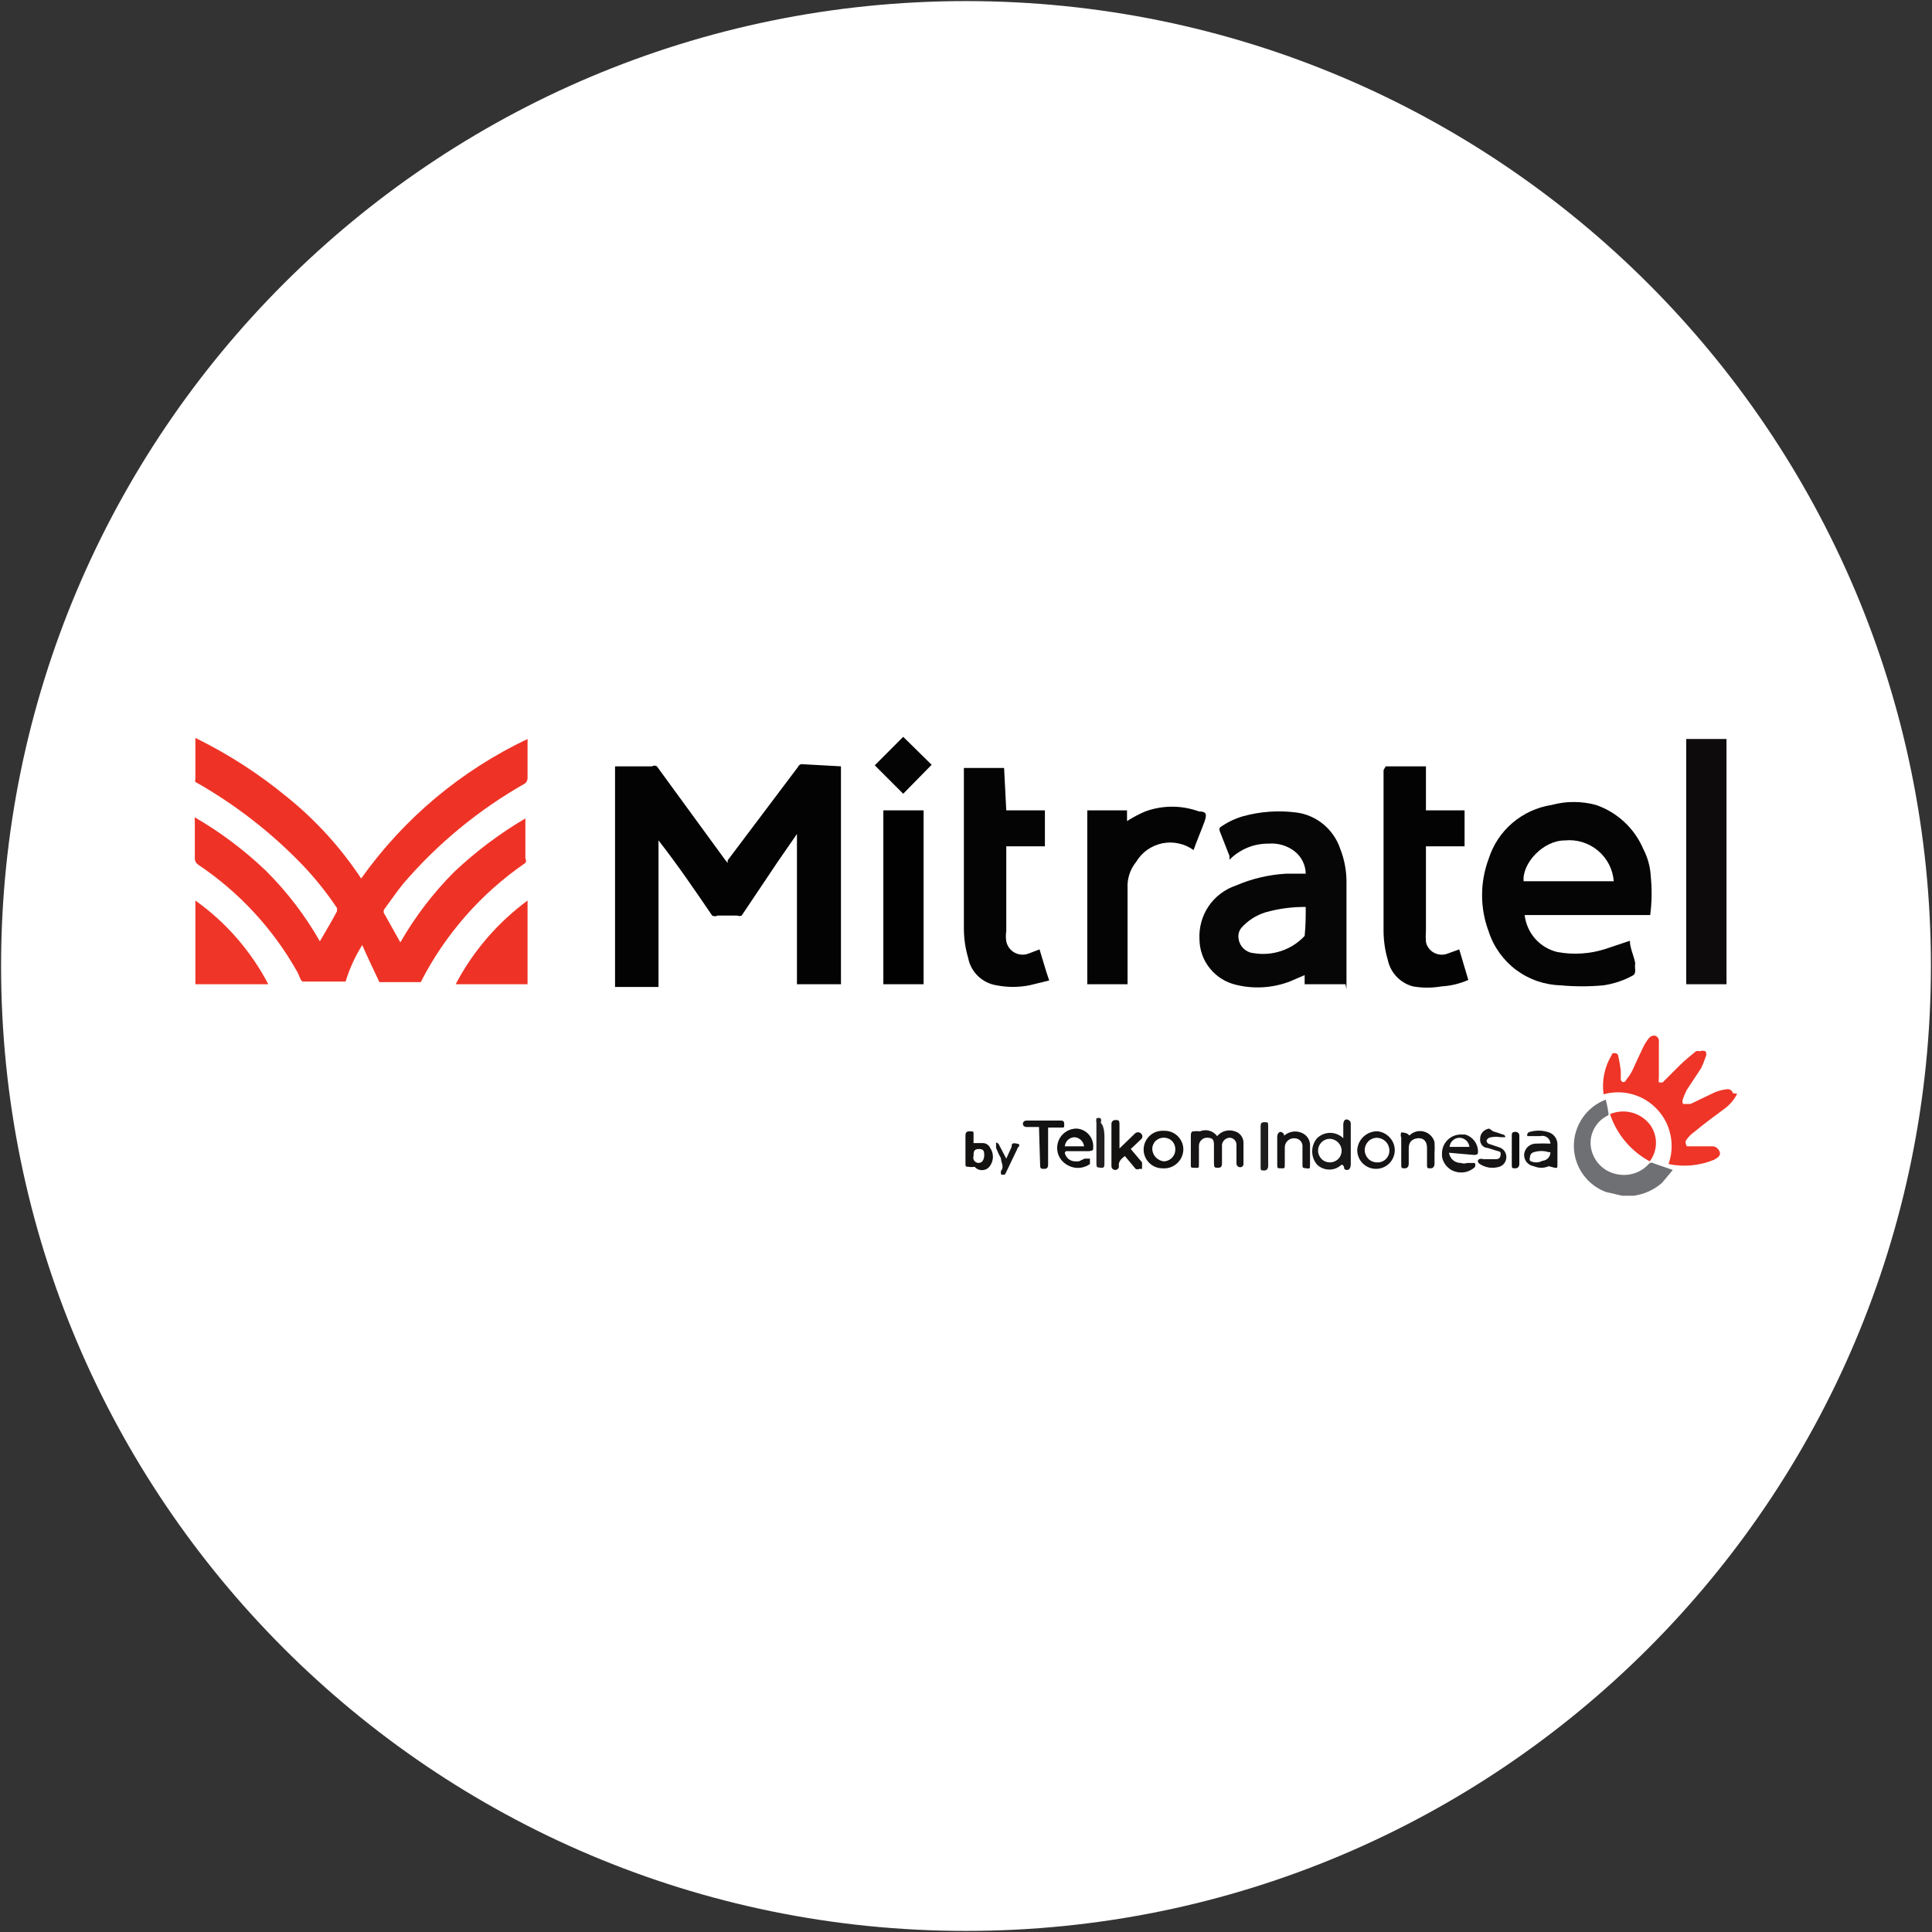
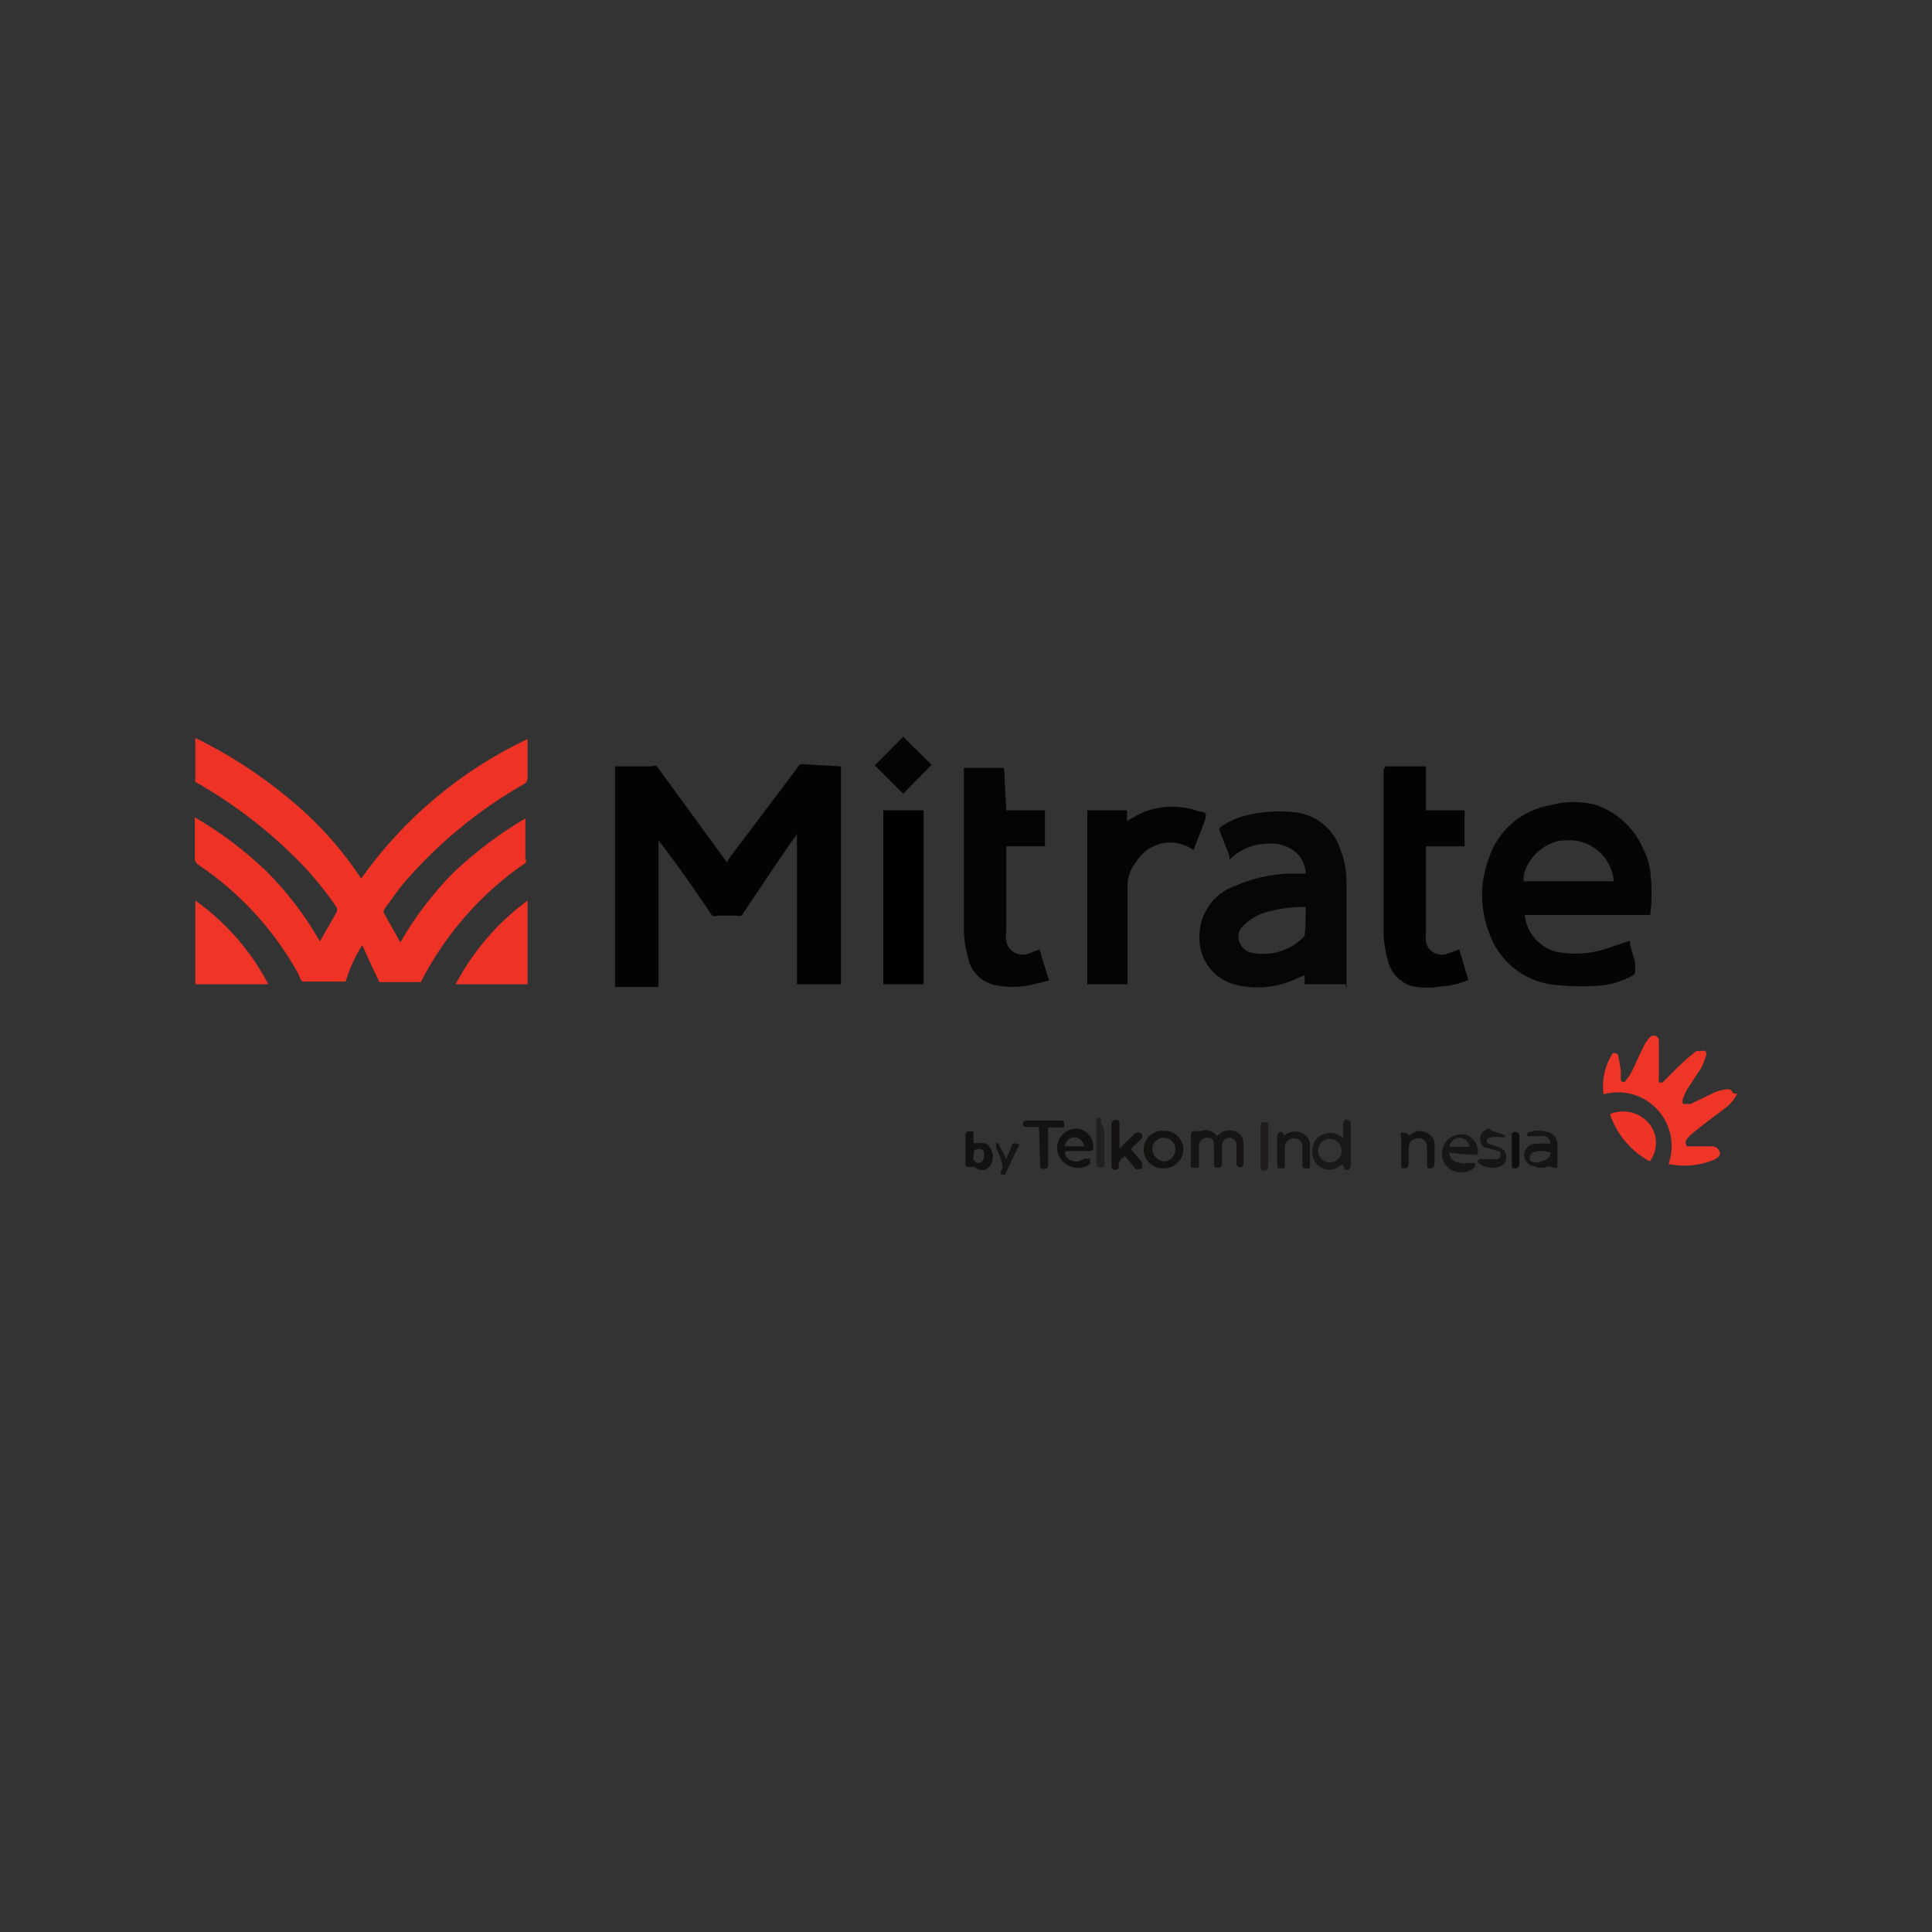
<svg xmlns="http://www.w3.org/2000/svg" width="32" height="32" viewBox="0 0 32 32" fill="none">
  <rect x="0" y="0" width="32" height="32" fill="#333333" stroke="none" />
  <g clip-path="url(#clip0_2707_298403)">
-     <path d="M16 31.982C24.827 31.982 31.982 24.827 31.982 16C31.982 7.173 24.827 0.018 16 0.018C7.173 0.018 0.018 7.173 0.018 16C0.018 24.827 7.173 31.982 16 31.982Z" fill="white" />
    <path d="M28.773 18.116C28.722 18.218 28.645 18.307 28.551 18.373C28.382 18.498 28.213 18.622 28.053 18.756C28.009 18.787 27.969 18.826 27.938 18.871C27.893 18.924 27.938 18.969 27.938 18.987H28.134H28.302H28.382C28.41 18.993 28.434 19.008 28.453 19.028C28.472 19.049 28.485 19.075 28.489 19.102C28.489 19.156 28.436 19.182 28.391 19.209C28.152 19.308 27.889 19.333 27.636 19.28C27.691 19.127 27.702 18.961 27.669 18.802C27.637 18.642 27.56 18.494 27.449 18.375C27.338 18.256 27.197 18.169 27.04 18.125C26.883 18.081 26.717 18.081 26.56 18.125C26.529 17.899 26.576 17.67 26.694 17.476C26.694 17.431 26.782 17.431 26.8 17.476C26.82 17.561 26.835 17.647 26.845 17.733C26.845 17.733 26.845 17.831 26.845 17.876C26.845 17.92 26.907 17.956 26.942 17.876C26.981 17.829 27.014 17.779 27.04 17.724C27.102 17.591 27.156 17.467 27.218 17.342C27.242 17.292 27.272 17.244 27.307 17.2C27.32 17.182 27.338 17.169 27.358 17.161C27.379 17.153 27.401 17.151 27.422 17.156C27.442 17.165 27.457 17.181 27.467 17.2C27.477 17.219 27.48 17.241 27.476 17.262V17.6C27.476 17.689 27.476 17.769 27.476 17.858C27.472 17.881 27.472 17.905 27.476 17.929C27.476 17.929 27.52 17.929 27.538 17.929L27.805 17.662C27.893 17.573 27.991 17.493 28.089 17.413C28.099 17.409 28.11 17.407 28.12 17.407C28.131 17.407 28.141 17.409 28.151 17.413C28.167 17.407 28.183 17.403 28.2 17.403C28.217 17.403 28.234 17.407 28.249 17.413C28.258 17.428 28.262 17.445 28.262 17.462C28.262 17.479 28.258 17.496 28.249 17.511C28.229 17.572 28.205 17.631 28.178 17.689L27.938 18.053C27.91 18.108 27.887 18.164 27.867 18.222C27.867 18.276 27.867 18.293 27.92 18.285H28L28.409 18.089C28.466 18.066 28.526 18.051 28.587 18.044C28.599 18.04 28.611 18.039 28.623 18.04C28.636 18.041 28.647 18.044 28.658 18.05C28.669 18.056 28.679 18.064 28.686 18.074C28.694 18.084 28.699 18.095 28.702 18.107L28.773 18.116Z" fill="#EE3527" />
-     <path d="M26.827 19.796L26.596 19.742C26.441 19.683 26.307 19.579 26.213 19.442C26.119 19.306 26.068 19.144 26.068 18.978C26.068 18.812 26.119 18.65 26.213 18.514C26.307 18.377 26.441 18.272 26.596 18.213C26.615 18.284 26.63 18.355 26.64 18.427C26.644 18.441 26.644 18.457 26.64 18.471C26.545 18.515 26.465 18.587 26.413 18.678C26.36 18.769 26.337 18.873 26.347 18.978C26.361 19.103 26.418 19.22 26.509 19.308C26.6 19.395 26.719 19.448 26.845 19.458C26.932 19.467 27.021 19.454 27.103 19.422C27.185 19.389 27.258 19.338 27.316 19.271C27.327 19.262 27.341 19.257 27.356 19.257C27.37 19.257 27.384 19.262 27.396 19.271L27.707 19.378L27.529 19.591C27.397 19.707 27.233 19.782 27.058 19.805H26.871L26.827 19.796Z" fill="#6F7073" />
    <path d="M5.982 14.551C6.688 13.557 7.636 12.762 8.738 12.24V12.889C8.738 12.906 8.734 12.923 8.726 12.939C8.719 12.954 8.707 12.968 8.693 12.978C7.93 13.411 7.247 13.973 6.676 14.64C6.569 14.773 6.471 14.916 6.373 15.049C6.361 15.062 6.354 15.08 6.354 15.098C6.354 15.116 6.361 15.133 6.373 15.147L6.631 15.609C6.875 15.183 7.174 14.792 7.52 14.444C7.879 14.105 8.276 13.806 8.702 13.556V14.222C8.709 14.233 8.713 14.245 8.713 14.258C8.713 14.271 8.709 14.283 8.702 14.293C7.969 14.796 7.373 15.475 6.969 16.267H6.284C6.187 16.062 6.089 15.858 6 15.653C5.881 15.842 5.789 16.045 5.724 16.258H5.209C5.147 16.258 5.067 16.258 5.022 16.258C4.978 16.258 4.96 16.16 4.924 16.098C4.523 15.384 3.96 14.775 3.28 14.32C3.264 14.309 3.251 14.294 3.242 14.277C3.232 14.261 3.227 14.242 3.227 14.222C3.227 14.018 3.227 13.813 3.227 13.6C3.223 13.579 3.223 13.558 3.227 13.538C3.655 13.786 4.052 14.085 4.409 14.427C4.756 14.774 5.055 15.165 5.298 15.591C5.396 15.422 5.493 15.262 5.582 15.093C5.582 15.093 5.582 15.093 5.582 15.04C5.413 14.787 5.223 14.55 5.013 14.329C4.491 13.786 3.892 13.322 3.236 12.951C3.23 12.937 3.23 12.921 3.236 12.907V12.222C3.782 12.49 4.295 12.821 4.764 13.209C5.237 13.591 5.647 14.044 5.982 14.551Z" fill="#EE3326" />
    <path d="M13.929 12.693V16.302H13.2V13.813L12.88 14.276L12.284 15.165C12.273 15.169 12.261 15.172 12.249 15.172C12.237 15.172 12.225 15.169 12.213 15.165H11.884C11.871 15.172 11.856 15.176 11.84 15.176C11.825 15.176 11.809 15.172 11.796 15.165C11.511 14.747 11.227 14.329 10.907 13.92V13.867V16.347H10.187V12.693H10.8C10.812 12.685 10.826 12.681 10.84 12.681C10.854 12.681 10.868 12.685 10.88 12.693L12.009 14.24L12.053 14.293V14.249L13.218 12.702C13.224 12.687 13.235 12.674 13.25 12.665C13.264 12.657 13.281 12.655 13.298 12.658L13.929 12.693Z" fill="#030303" />
    <path d="M27.333 15.156H25.253C25.27 15.301 25.33 15.438 25.427 15.548C25.524 15.658 25.653 15.735 25.796 15.769C26.063 15.818 26.338 15.8 26.596 15.716L26.996 15.582C26.996 15.698 27.058 15.822 27.084 15.947C27.079 15.985 27.079 16.024 27.084 16.062C27.084 16.107 27.084 16.133 27.04 16.16C26.891 16.241 26.728 16.295 26.56 16.32C26.324 16.342 26.085 16.342 25.849 16.32C25.583 16.313 25.326 16.224 25.112 16.065C24.899 15.905 24.74 15.684 24.658 15.431C24.511 15.042 24.511 14.612 24.658 14.222C24.731 13.992 24.867 13.787 25.051 13.63C25.235 13.473 25.459 13.37 25.698 13.333C25.939 13.267 26.194 13.267 26.436 13.333C26.61 13.393 26.769 13.489 26.904 13.615C27.039 13.74 27.146 13.893 27.218 14.062C27.291 14.203 27.334 14.357 27.342 14.516C27.363 14.729 27.36 14.943 27.333 15.156ZM26.729 14.596C26.721 14.498 26.694 14.402 26.649 14.315C26.604 14.228 26.542 14.151 26.466 14.088C26.391 14.025 26.304 13.978 26.21 13.949C26.116 13.92 26.018 13.91 25.92 13.92C25.556 13.92 25.209 14.302 25.236 14.596H26.729Z" fill="#050505" />
    <path d="M22.285 16.302H21.609V16.151L21.36 16.258C21.076 16.365 20.766 16.384 20.471 16.311C20.3 16.271 20.148 16.175 20.038 16.038C19.928 15.901 19.868 15.731 19.867 15.556C19.857 15.362 19.91 15.17 20.019 15.009C20.128 14.849 20.287 14.729 20.471 14.667C20.733 14.554 21.013 14.488 21.298 14.471H21.627C21.626 14.399 21.608 14.328 21.576 14.263C21.544 14.199 21.497 14.142 21.44 14.098C21.318 14.005 21.166 13.961 21.013 13.973C20.893 13.972 20.773 13.994 20.662 14.04C20.55 14.086 20.449 14.154 20.364 14.24V14.178L20.204 13.769C20.2 13.759 20.197 13.749 20.197 13.738C20.197 13.727 20.2 13.716 20.204 13.707C20.32 13.623 20.45 13.56 20.587 13.52C20.876 13.44 21.178 13.419 21.476 13.458C21.639 13.48 21.793 13.548 21.92 13.653C22.047 13.759 22.143 13.897 22.196 14.053C22.266 14.229 22.302 14.416 22.302 14.604V16.382L22.285 16.302ZM21.627 15.022C21.401 15.02 21.177 15.05 20.96 15.111C20.806 15.159 20.667 15.248 20.56 15.369C20.54 15.395 20.525 15.425 20.517 15.457C20.51 15.49 20.509 15.523 20.516 15.556C20.525 15.616 20.555 15.672 20.6 15.714C20.645 15.756 20.703 15.782 20.765 15.787C20.918 15.813 21.075 15.8 21.222 15.751C21.37 15.701 21.503 15.616 21.609 15.502C21.627 15.325 21.627 15.182 21.627 15.022Z" fill="#070606" />
    <path d="M16.667 13.422H17.307V14.018H16.667V15.422C16.658 15.478 16.658 15.535 16.667 15.591C16.675 15.63 16.691 15.667 16.714 15.699C16.738 15.731 16.767 15.758 16.802 15.777C16.837 15.796 16.875 15.808 16.915 15.811C16.954 15.815 16.994 15.809 17.031 15.796L17.218 15.725C17.271 15.893 17.316 16.062 17.378 16.24L17.049 16.32C16.87 16.355 16.686 16.355 16.507 16.32C16.391 16.302 16.284 16.249 16.2 16.168C16.115 16.087 16.058 15.982 16.036 15.867C15.99 15.711 15.966 15.549 15.965 15.387C15.965 14.498 15.965 13.609 15.965 12.72H16.631L16.667 13.422Z" fill="#050404" />
    <path d="M22.951 12.693H23.618V13.422H24.258V14.018H23.618V15.413C23.613 15.476 23.613 15.538 23.618 15.6C23.625 15.638 23.641 15.674 23.664 15.704C23.687 15.736 23.717 15.761 23.75 15.78C23.784 15.798 23.822 15.809 23.86 15.812C23.899 15.815 23.937 15.809 23.973 15.796L24.169 15.725C24.222 15.893 24.267 16.062 24.32 16.231C24.179 16.293 24.029 16.329 23.875 16.338C23.72 16.365 23.56 16.365 23.404 16.338C23.301 16.311 23.208 16.256 23.134 16.179C23.06 16.102 23.009 16.006 22.987 15.902C22.941 15.746 22.917 15.585 22.916 15.422V12.756L22.951 12.693Z" fill="#030303" />
-     <path d="M28.596 12.24H27.929V16.302H28.596V12.24Z" fill="#0D0B0B" />
    <path d="M18.667 13.422V13.6C18.763 13.538 18.864 13.485 18.969 13.44C19.256 13.335 19.571 13.335 19.858 13.44C19.991 13.44 19.991 13.493 19.947 13.618C19.902 13.742 19.822 13.929 19.769 14.08C19.695 14.026 19.611 13.989 19.521 13.97C19.432 13.95 19.34 13.95 19.25 13.968C19.161 13.987 19.076 14.024 19.002 14.076C18.927 14.129 18.865 14.197 18.818 14.276C18.718 14.398 18.668 14.553 18.676 14.711V16.302H18.009V13.422H18.667Z" fill="#040404" />
    <path d="M15.298 13.422H14.631V16.302H15.298V13.422Z" fill="#010101" />
    <path d="M3.236 14.916C3.742 15.276 4.156 15.752 4.444 16.302H3.236V14.916Z" fill="#EE3527" />
    <path d="M8.738 14.916V16.302H7.547C7.834 15.756 8.241 15.282 8.738 14.916Z" fill="#EE3326" />
    <path d="M14.96 13.147L14.489 12.676L14.96 12.204L15.431 12.667L14.96 13.147Z" fill="#040404" />
    <path d="M26.667 18.453C26.78 18.406 26.905 18.396 27.024 18.427C27.143 18.457 27.248 18.526 27.325 18.622C27.392 18.71 27.428 18.818 27.428 18.929C27.428 19.04 27.392 19.148 27.325 19.236C27.014 19.068 26.778 18.788 26.667 18.453Z" fill="#EE3427" />
    <path d="M20.16 18.818C20.195 18.776 20.242 18.746 20.294 18.732C20.347 18.718 20.402 18.72 20.453 18.738C20.493 18.749 20.527 18.772 20.553 18.804C20.578 18.836 20.593 18.875 20.596 18.916V19.28C20.596 19.294 20.59 19.308 20.58 19.318C20.57 19.328 20.556 19.333 20.542 19.333C20.526 19.333 20.51 19.327 20.498 19.315C20.487 19.303 20.48 19.288 20.48 19.271V18.96C20.48 18.929 20.468 18.9 20.446 18.878C20.424 18.857 20.395 18.844 20.364 18.844C20.334 18.846 20.304 18.859 20.282 18.88C20.259 18.901 20.244 18.929 20.24 18.96V19.253C20.24 19.298 20.24 19.342 20.178 19.342C20.116 19.342 20.107 19.342 20.107 19.253V18.987C20.107 18.898 20.107 18.844 19.991 18.844C19.956 18.844 19.922 18.858 19.897 18.884C19.872 18.909 19.858 18.942 19.858 18.978C19.858 19.067 19.858 19.164 19.858 19.262C19.858 19.36 19.858 19.342 19.787 19.342C19.716 19.342 19.724 19.342 19.724 19.262V18.827C19.724 18.782 19.724 18.738 19.769 18.738C19.804 18.734 19.84 18.734 19.876 18.738C19.925 18.718 19.98 18.714 20.032 18.729C20.083 18.743 20.128 18.775 20.16 18.818Z" fill="#161414" />
    <path d="M22.222 19.289C22.168 19.342 22.094 19.372 22.018 19.372C21.942 19.372 21.868 19.342 21.814 19.289C21.762 19.228 21.734 19.151 21.734 19.071C21.734 18.991 21.762 18.914 21.814 18.853C21.872 18.796 21.95 18.764 22.031 18.764C22.113 18.764 22.191 18.796 22.249 18.853V18.622C22.249 18.622 22.249 18.551 22.294 18.542C22.303 18.541 22.312 18.542 22.321 18.544C22.331 18.547 22.339 18.551 22.346 18.557C22.354 18.562 22.36 18.57 22.365 18.578C22.369 18.586 22.372 18.595 22.373 18.605V19.289C22.373 19.289 22.373 19.387 22.302 19.378C22.231 19.369 22.294 19.316 22.222 19.289ZM22.222 19.049C22.218 18.999 22.196 18.953 22.16 18.919C22.124 18.884 22.076 18.864 22.027 18.862C21.975 18.862 21.925 18.883 21.889 18.919C21.852 18.956 21.831 19.006 21.831 19.058C21.831 19.11 21.852 19.159 21.889 19.196C21.925 19.233 21.975 19.253 22.027 19.253C22.079 19.253 22.128 19.233 22.165 19.196C22.202 19.159 22.222 19.11 22.222 19.058V19.049Z" fill="#191818" />
    <path d="M18.542 19.022L18.8 18.773C18.813 18.761 18.831 18.754 18.849 18.754C18.867 18.754 18.885 18.761 18.898 18.773C18.905 18.779 18.911 18.787 18.915 18.795C18.919 18.804 18.922 18.813 18.922 18.822C18.922 18.832 18.919 18.841 18.915 18.849C18.911 18.858 18.905 18.865 18.898 18.871L18.729 19.031L18.916 19.253C18.916 19.253 18.916 19.325 18.916 19.36H18.871C18.862 19.366 18.851 19.368 18.84 19.368C18.829 19.368 18.818 19.366 18.809 19.36L18.631 19.147C18.578 19.191 18.516 19.236 18.533 19.325C18.531 19.339 18.524 19.353 18.512 19.363C18.501 19.373 18.486 19.378 18.471 19.378C18.455 19.378 18.439 19.371 18.427 19.36C18.416 19.348 18.409 19.332 18.409 19.316V18.613C18.409 18.597 18.416 18.581 18.427 18.569C18.439 18.558 18.455 18.551 18.471 18.551C18.524 18.551 18.542 18.551 18.542 18.622V19.076V19.022Z" fill="#131211" />
    <path d="M17.636 19.093C17.644 19.133 17.665 19.168 17.695 19.194C17.726 19.22 17.764 19.234 17.805 19.236H17.867L17.965 19.191H18.053C18.053 19.191 18.053 19.253 18.053 19.28C17.995 19.321 17.925 19.344 17.853 19.344C17.782 19.344 17.712 19.321 17.653 19.28C17.595 19.242 17.551 19.185 17.528 19.12C17.505 19.054 17.504 18.983 17.525 18.916C17.546 18.85 17.588 18.792 17.645 18.752C17.702 18.712 17.77 18.691 17.84 18.693C17.916 18.7 17.987 18.736 18.037 18.795C18.087 18.853 18.112 18.928 18.107 19.005C18.107 19.049 18.107 19.058 18.036 19.067H17.653L17.636 19.093ZM17.956 18.987C17.951 18.945 17.931 18.907 17.9 18.879C17.869 18.851 17.829 18.835 17.787 18.836C17.748 18.84 17.712 18.857 17.684 18.884C17.657 18.912 17.64 18.948 17.636 18.987H17.956Z" fill="#121111" />
    <path d="M24 19.093C24.007 19.14 24.03 19.184 24.066 19.215C24.102 19.246 24.148 19.263 24.196 19.262C24.23 19.274 24.268 19.274 24.302 19.262H24.356C24.356 19.262 24.418 19.262 24.427 19.262C24.433 19.273 24.436 19.285 24.436 19.298C24.436 19.31 24.433 19.323 24.427 19.333C24.383 19.373 24.329 19.4 24.272 19.413C24.214 19.425 24.154 19.422 24.098 19.404C24.043 19.387 23.993 19.354 23.956 19.31C23.918 19.266 23.893 19.213 23.884 19.156V19.102C23.884 19.021 23.916 18.943 23.973 18.885C24.029 18.827 24.106 18.794 24.187 18.791H24.267C24.327 18.808 24.38 18.844 24.419 18.894C24.457 18.943 24.479 19.004 24.48 19.067C24.48 19.111 24.48 19.129 24.409 19.129L24 19.093ZM24.338 18.996C24.333 18.954 24.314 18.915 24.282 18.887C24.251 18.86 24.211 18.844 24.169 18.845C24.129 18.846 24.09 18.863 24.061 18.89C24.032 18.918 24.013 18.955 24.009 18.996H24.338Z" fill="#171515" />
    <path d="M19.28 18.729C19.322 18.728 19.363 18.735 19.402 18.75C19.441 18.765 19.476 18.788 19.506 18.817C19.536 18.846 19.559 18.881 19.576 18.919C19.592 18.957 19.6 18.998 19.6 19.04C19.599 19.084 19.589 19.127 19.571 19.166C19.553 19.206 19.526 19.241 19.494 19.27C19.462 19.299 19.423 19.322 19.382 19.336C19.341 19.349 19.297 19.355 19.253 19.351C19.171 19.351 19.092 19.318 19.034 19.26C18.975 19.202 18.942 19.122 18.942 19.04C18.942 18.998 18.951 18.957 18.967 18.919C18.983 18.881 19.007 18.846 19.037 18.817C19.067 18.788 19.102 18.765 19.141 18.75C19.179 18.735 19.221 18.728 19.262 18.729H19.28ZM19.28 18.844C19.255 18.843 19.23 18.847 19.206 18.856C19.182 18.865 19.161 18.878 19.142 18.896C19.124 18.913 19.11 18.934 19.1 18.958C19.09 18.981 19.085 19.006 19.085 19.031C19.087 19.083 19.108 19.133 19.144 19.17C19.18 19.208 19.228 19.231 19.28 19.236C19.331 19.233 19.378 19.212 19.413 19.175C19.448 19.139 19.467 19.09 19.467 19.04C19.468 19.015 19.464 18.991 19.456 18.968C19.448 18.945 19.435 18.924 19.419 18.905C19.402 18.887 19.382 18.872 19.36 18.862C19.338 18.852 19.314 18.846 19.289 18.844H19.28Z" fill="#131211" />
    <path d="M25.653 19.316C25.614 19.333 25.572 19.342 25.529 19.342C25.486 19.342 25.444 19.333 25.404 19.316C25.358 19.309 25.316 19.285 25.286 19.249C25.257 19.213 25.242 19.167 25.244 19.12C25.249 19.073 25.27 19.029 25.304 18.996C25.339 18.963 25.384 18.944 25.431 18.942C25.514 18.938 25.597 18.938 25.68 18.942C25.679 18.922 25.674 18.902 25.665 18.884C25.655 18.866 25.642 18.851 25.626 18.839C25.61 18.827 25.591 18.819 25.571 18.815C25.551 18.811 25.531 18.812 25.511 18.818H25.387C25.387 18.818 25.316 18.818 25.298 18.818C25.295 18.81 25.294 18.802 25.295 18.794C25.296 18.786 25.299 18.778 25.303 18.771C25.307 18.765 25.313 18.759 25.32 18.755C25.326 18.75 25.334 18.748 25.342 18.747C25.435 18.72 25.534 18.72 25.627 18.747C25.677 18.757 25.721 18.785 25.753 18.826C25.784 18.867 25.799 18.918 25.796 18.969C25.796 19.067 25.796 19.165 25.796 19.262C25.796 19.36 25.796 19.342 25.751 19.342L25.653 19.316ZM25.653 19.084C25.573 19.058 25.485 19.058 25.404 19.084C25.386 19.089 25.37 19.099 25.359 19.113C25.348 19.128 25.342 19.146 25.342 19.165C25.338 19.174 25.336 19.185 25.336 19.196C25.336 19.206 25.338 19.217 25.342 19.227C25.374 19.244 25.409 19.253 25.445 19.253C25.48 19.253 25.515 19.244 25.547 19.227C25.583 19.224 25.617 19.208 25.642 19.182C25.666 19.156 25.68 19.121 25.68 19.084H25.653Z" fill="#161515" />
-     <path d="M22.818 18.738C22.895 18.746 22.966 18.783 23.018 18.84C23.071 18.897 23.101 18.971 23.102 19.049C23.102 19.131 23.069 19.211 23.011 19.269C22.953 19.327 22.874 19.36 22.791 19.36C22.709 19.36 22.629 19.327 22.571 19.269C22.513 19.211 22.48 19.131 22.48 19.049C22.485 18.963 22.523 18.883 22.586 18.825C22.649 18.767 22.732 18.735 22.818 18.738ZM23.013 19.049C23.011 18.995 22.989 18.945 22.951 18.907C22.913 18.869 22.862 18.847 22.809 18.845C22.755 18.845 22.703 18.866 22.664 18.904C22.626 18.943 22.604 18.995 22.604 19.049C22.604 19.103 22.626 19.155 22.664 19.194C22.703 19.232 22.755 19.253 22.809 19.253C22.835 19.255 22.862 19.25 22.886 19.241C22.911 19.232 22.934 19.218 22.953 19.199C22.972 19.181 22.987 19.159 22.998 19.135C23.008 19.11 23.013 19.084 23.013 19.058V19.049Z" fill="#161414" />
    <path d="M21.271 18.809C21.311 18.774 21.359 18.752 21.411 18.744C21.463 18.736 21.516 18.743 21.564 18.765C21.607 18.783 21.643 18.814 21.667 18.854C21.691 18.894 21.702 18.94 21.698 18.987C21.698 19.093 21.698 19.182 21.698 19.271C21.698 19.36 21.698 19.36 21.636 19.351C21.573 19.342 21.573 19.351 21.573 19.271V19.005C21.576 18.985 21.574 18.965 21.568 18.946C21.562 18.927 21.552 18.909 21.538 18.895C21.525 18.88 21.508 18.869 21.489 18.862C21.471 18.855 21.451 18.852 21.431 18.853C21.391 18.853 21.353 18.869 21.324 18.898C21.296 18.926 21.28 18.964 21.28 19.005C21.28 19.093 21.28 19.182 21.28 19.271C21.28 19.36 21.28 19.351 21.218 19.351C21.155 19.351 21.155 19.351 21.155 19.28V18.827C21.155 18.827 21.155 18.756 21.209 18.747C21.225 18.749 21.239 18.756 21.251 18.767C21.262 18.778 21.269 18.793 21.271 18.809Z" fill="#161414" />
    <path d="M23.342 18.809C23.373 18.778 23.411 18.755 23.453 18.743C23.495 18.731 23.54 18.731 23.582 18.742C23.624 18.752 23.663 18.774 23.694 18.805C23.726 18.835 23.748 18.873 23.76 18.916C23.764 18.981 23.764 19.046 23.76 19.111V19.28C23.76 19.28 23.76 19.351 23.698 19.351C23.636 19.351 23.636 19.351 23.636 19.28V19.013C23.636 18.907 23.582 18.845 23.484 18.853C23.387 18.862 23.333 18.916 23.333 19.022V19.28C23.333 19.28 23.333 19.351 23.271 19.351C23.209 19.351 23.209 19.351 23.209 19.271V18.845C23.198 18.816 23.198 18.784 23.209 18.756C23.209 18.756 23.316 18.756 23.342 18.809Z" fill="#141313" />
    <path d="M17.209 18.667H17.005C17.005 18.667 16.942 18.667 16.942 18.613C16.942 18.613 16.942 18.56 17.005 18.56H17.556C17.6 18.56 17.627 18.56 17.627 18.622C17.627 18.684 17.627 18.676 17.556 18.676H17.36C17.36 18.676 17.36 18.676 17.36 18.729V19.271C17.36 19.316 17.36 19.36 17.298 19.36C17.236 19.36 17.227 19.36 17.227 19.271L17.209 18.667Z" fill="#141313" />
    <path d="M24.729 18.738C24.783 18.753 24.837 18.771 24.889 18.791C24.901 18.791 24.912 18.796 24.92 18.804C24.929 18.812 24.933 18.824 24.933 18.836C24.933 18.836 24.889 18.836 24.853 18.836C24.803 18.826 24.752 18.826 24.702 18.836C24.685 18.836 24.669 18.841 24.654 18.851C24.64 18.86 24.629 18.873 24.622 18.889C24.622 18.889 24.622 18.942 24.676 18.951L24.836 19.005C24.869 19.016 24.898 19.037 24.919 19.066C24.939 19.095 24.95 19.129 24.95 19.165C24.95 19.2 24.939 19.234 24.919 19.263C24.898 19.292 24.869 19.313 24.836 19.325C24.779 19.342 24.719 19.347 24.66 19.338C24.602 19.328 24.546 19.306 24.498 19.271C24.498 19.271 24.453 19.227 24.498 19.2C24.521 19.191 24.546 19.191 24.569 19.2H24.693H24.756C24.8 19.2 24.844 19.2 24.853 19.138C24.862 19.076 24.853 19.076 24.782 19.058L24.64 19.013C24.551 19.013 24.507 18.924 24.516 18.862C24.515 18.82 24.531 18.78 24.559 18.749C24.587 18.718 24.625 18.698 24.667 18.693L24.729 18.738Z" fill="#171515" />
    <path d="M16.142 19.325C16.107 19.332 16.071 19.332 16.036 19.325C15.991 19.325 15.991 19.325 15.991 19.244V18.827C15.991 18.773 15.991 18.738 16.062 18.738C16.133 18.738 16.125 18.738 16.125 18.818V18.933H16.276C16.302 18.933 16.328 18.94 16.35 18.954C16.372 18.969 16.39 18.989 16.4 19.013C16.43 19.056 16.446 19.108 16.446 19.16C16.446 19.212 16.43 19.264 16.4 19.307C16.387 19.328 16.368 19.346 16.347 19.359C16.325 19.372 16.301 19.379 16.276 19.381C16.251 19.383 16.225 19.378 16.202 19.369C16.179 19.359 16.159 19.344 16.142 19.325ZM16.302 19.147C16.302 19.076 16.302 19.031 16.213 19.031C16.125 19.031 16.125 19.084 16.125 19.147C16.12 19.16 16.119 19.173 16.121 19.187C16.123 19.2 16.128 19.213 16.136 19.224C16.144 19.235 16.154 19.244 16.166 19.251C16.178 19.258 16.191 19.262 16.204 19.262C16.267 19.262 16.293 19.218 16.302 19.147Z" fill="#131211" />
    <path d="M18.293 18.924V19.262C18.293 19.316 18.293 19.351 18.231 19.342C18.169 19.333 18.16 19.342 18.16 19.262V18.596C18.155 18.572 18.155 18.548 18.16 18.524C18.171 18.519 18.183 18.516 18.196 18.516C18.208 18.516 18.22 18.519 18.231 18.524C18.236 18.536 18.239 18.548 18.239 18.56C18.239 18.572 18.236 18.584 18.231 18.596C18.302 18.667 18.293 18.818 18.293 18.924Z" fill="#222020" />
    <path d="M16.667 19.191L16.756 18.995C16.756 18.951 16.756 18.924 16.845 18.942C16.933 18.96 16.845 19.004 16.845 19.04L16.649 19.449C16.638 19.455 16.626 19.458 16.613 19.458C16.601 19.458 16.589 19.455 16.578 19.449C16.578 19.449 16.578 19.449 16.578 19.395C16.64 19.324 16.578 19.253 16.578 19.182C16.547 19.128 16.521 19.071 16.498 19.013C16.498 19.013 16.498 18.942 16.498 18.924C16.51 18.926 16.522 18.931 16.531 18.939C16.541 18.946 16.548 18.957 16.551 18.969L16.667 19.191Z" fill="#161515" />
    <path d="M20.88 18.96V18.667C20.88 18.622 20.88 18.587 20.942 18.587C21.005 18.587 21.005 18.587 21.005 18.667V19.316C21.005 19.316 21.005 19.387 20.942 19.387C20.88 19.387 20.88 19.387 20.88 19.316V18.96Z" fill="#1E1C1C" />
    <path d="M25.165 19.058V19.28C25.165 19.28 25.165 19.351 25.102 19.351C25.04 19.351 25.04 19.351 25.04 19.28V18.818C25.04 18.773 25.04 18.747 25.102 18.747C25.111 18.747 25.12 18.748 25.128 18.752C25.137 18.756 25.144 18.761 25.15 18.768C25.156 18.775 25.16 18.783 25.163 18.791C25.165 18.8 25.166 18.809 25.165 18.818V19.058Z" fill="#0F0E0E" />
  </g>
  <defs>
    <clipPath id="clip0_2707_298403">
      <rect width="32" height="32" fill="white" />
    </clipPath>
  </defs>
</svg>